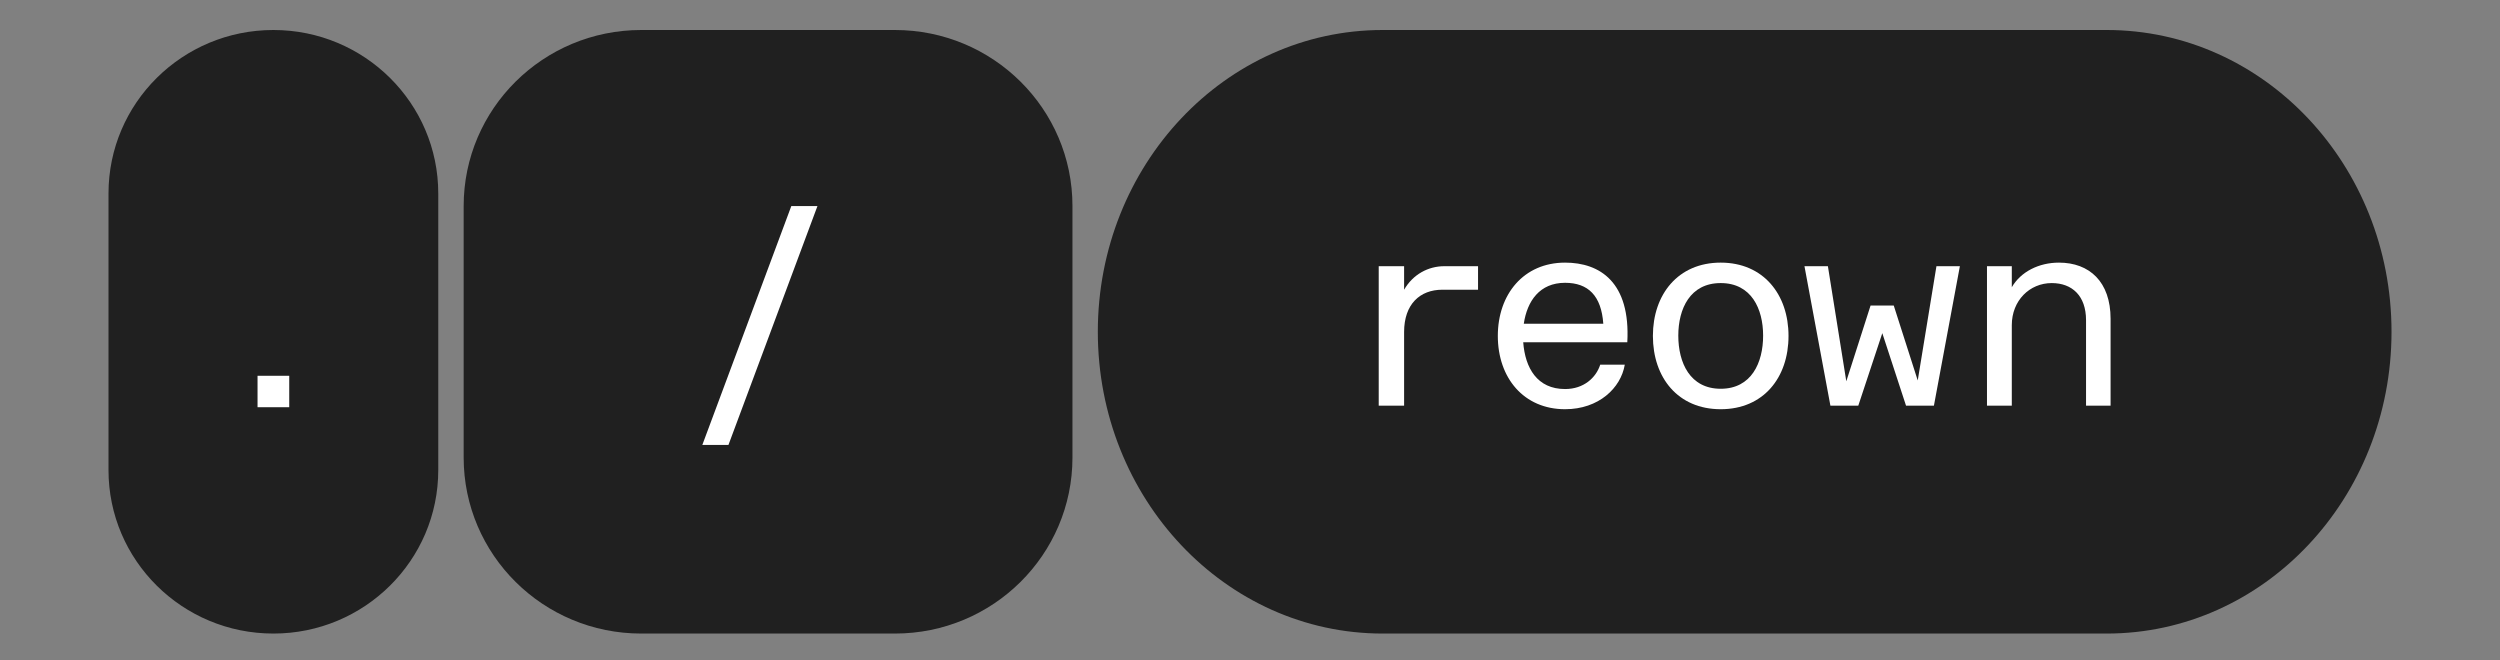
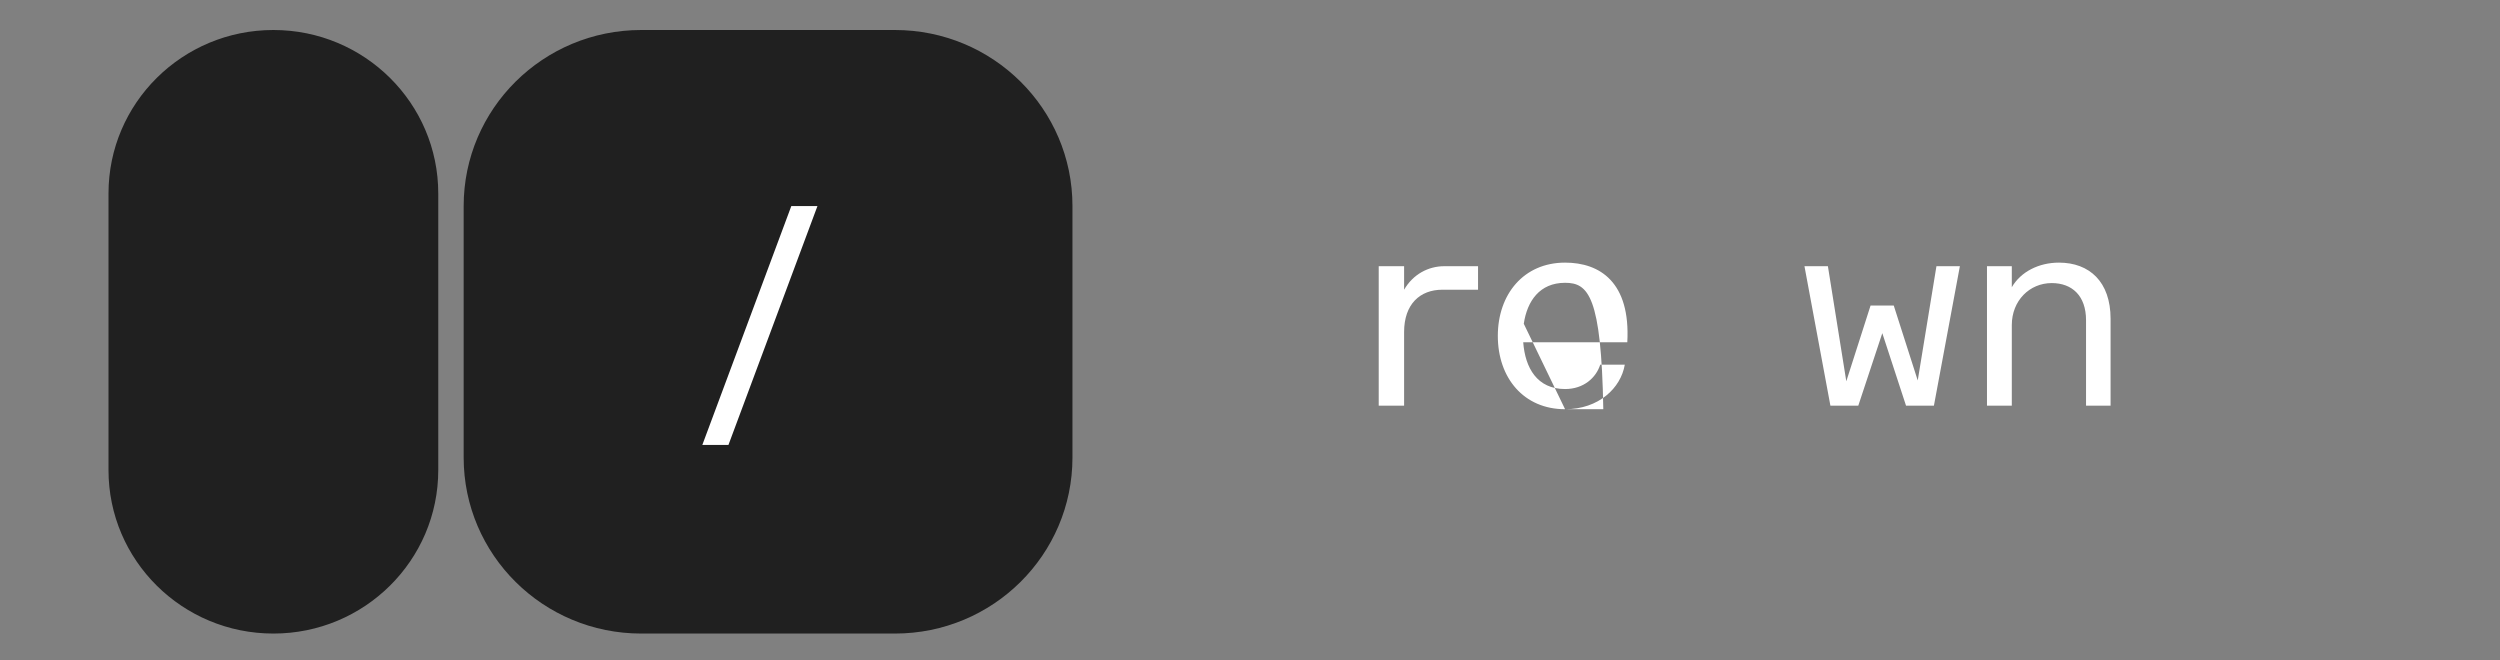
<svg xmlns="http://www.w3.org/2000/svg" fill="none" viewBox="0 0 125 33" height="33" width="125">
  <rect x="0" y="0" width="125" height="33" fill="#808080" stroke="none" />
  <path fill="#202020" d="M23.183 10.302C23.183 5.441 27.158 1.5 32.062 1.5H44.745C49.648 1.5 53.623 5.441 53.623 10.302V22.876C53.623 27.737 49.648 31.678 44.745 31.678H32.062C27.158 31.678 23.183 27.737 23.183 22.876V10.302Z" />
  <path fill="white" d="M35.116 22.247L39.566 10.302H40.873L36.422 22.247H35.116Z" />
  <path fill="#202020" d="M5.425 9.673C5.425 5.159 9.116 1.5 13.669 1.5V1.5C18.222 1.5 21.913 5.159 21.913 9.673V23.505C21.913 28.018 18.222 31.678 13.669 31.678V31.678C9.116 31.678 5.425 28.018 5.425 23.505V9.673Z" />
-   <path fill="white" d="M12.877 20.361V18.789H14.462V20.361H12.877Z" />
-   <path fill="#202020" d="M54.891 16.589C54.891 8.256 61.268 1.5 69.134 1.5H105.334C113.2 1.5 119.576 8.256 119.576 16.589C119.576 24.922 113.2 31.678 105.334 31.678H69.134C61.268 31.678 54.891 24.922 54.891 16.589Z" />
  <path fill="white" d="M99.349 20.282V13.31H100.59V14.362C101.037 13.587 101.944 13.131 102.948 13.131C104.469 13.131 105.529 14.085 105.529 15.938V20.282H104.302V16.008C104.302 14.79 103.604 14.154 102.586 14.154C101.483 14.154 100.59 15.026 100.59 16.257V20.282H99.349Z" />
  <path fill="white" d="M91.52 20.282L90.223 13.31H91.395L92.315 19.064L93.529 15.275H94.687L95.887 19.023L96.822 13.31H97.994L96.696 20.282H95.301L94.115 16.658L92.915 20.282H91.52Z" />
-   <path fill="white" d="M86.035 20.461C83.901 20.461 82.645 18.885 82.645 16.796C82.645 14.721 83.901 13.131 86.035 13.131C88.17 13.131 89.426 14.721 89.426 16.796C89.426 18.885 88.17 20.461 86.035 20.461ZM86.035 19.438C87.57 19.438 88.156 18.138 88.156 16.782C88.156 15.441 87.57 14.154 86.035 14.154C84.501 14.154 83.915 15.441 83.915 16.782C83.915 18.138 84.501 19.438 86.035 19.438Z" />
-   <path fill="white" d="M78.254 20.461C76.189 20.461 74.891 18.898 74.891 16.796C74.891 14.707 76.189 13.131 78.254 13.131C79.998 13.131 81.532 14.113 81.365 17.114H76.161C76.258 18.401 76.859 19.452 78.254 19.452C79.188 19.452 79.802 18.885 80.011 18.235H81.239C81.044 19.396 79.942 20.461 78.254 20.461ZM76.189 16.188H80.165C80.067 14.79 79.412 14.14 78.254 14.14C76.984 14.14 76.356 15.053 76.189 16.188Z" />
+   <path fill="white" d="M78.254 20.461C76.189 20.461 74.891 18.898 74.891 16.796C74.891 14.707 76.189 13.131 78.254 13.131C79.998 13.131 81.532 14.113 81.365 17.114H76.161C76.258 18.401 76.859 19.452 78.254 19.452C79.188 19.452 79.802 18.885 80.011 18.235H81.239C81.044 19.396 79.942 20.461 78.254 20.461ZH80.165C80.067 14.79 79.412 14.14 78.254 14.14C76.984 14.14 76.356 15.053 76.189 16.188Z" />
  <path fill="white" d="M68.936 20.282V13.31H70.205V14.486C70.652 13.712 71.419 13.31 72.214 13.31H73.902V14.486H72.117C71 14.486 70.205 15.206 70.205 16.602V20.282H68.936Z" />
</svg>